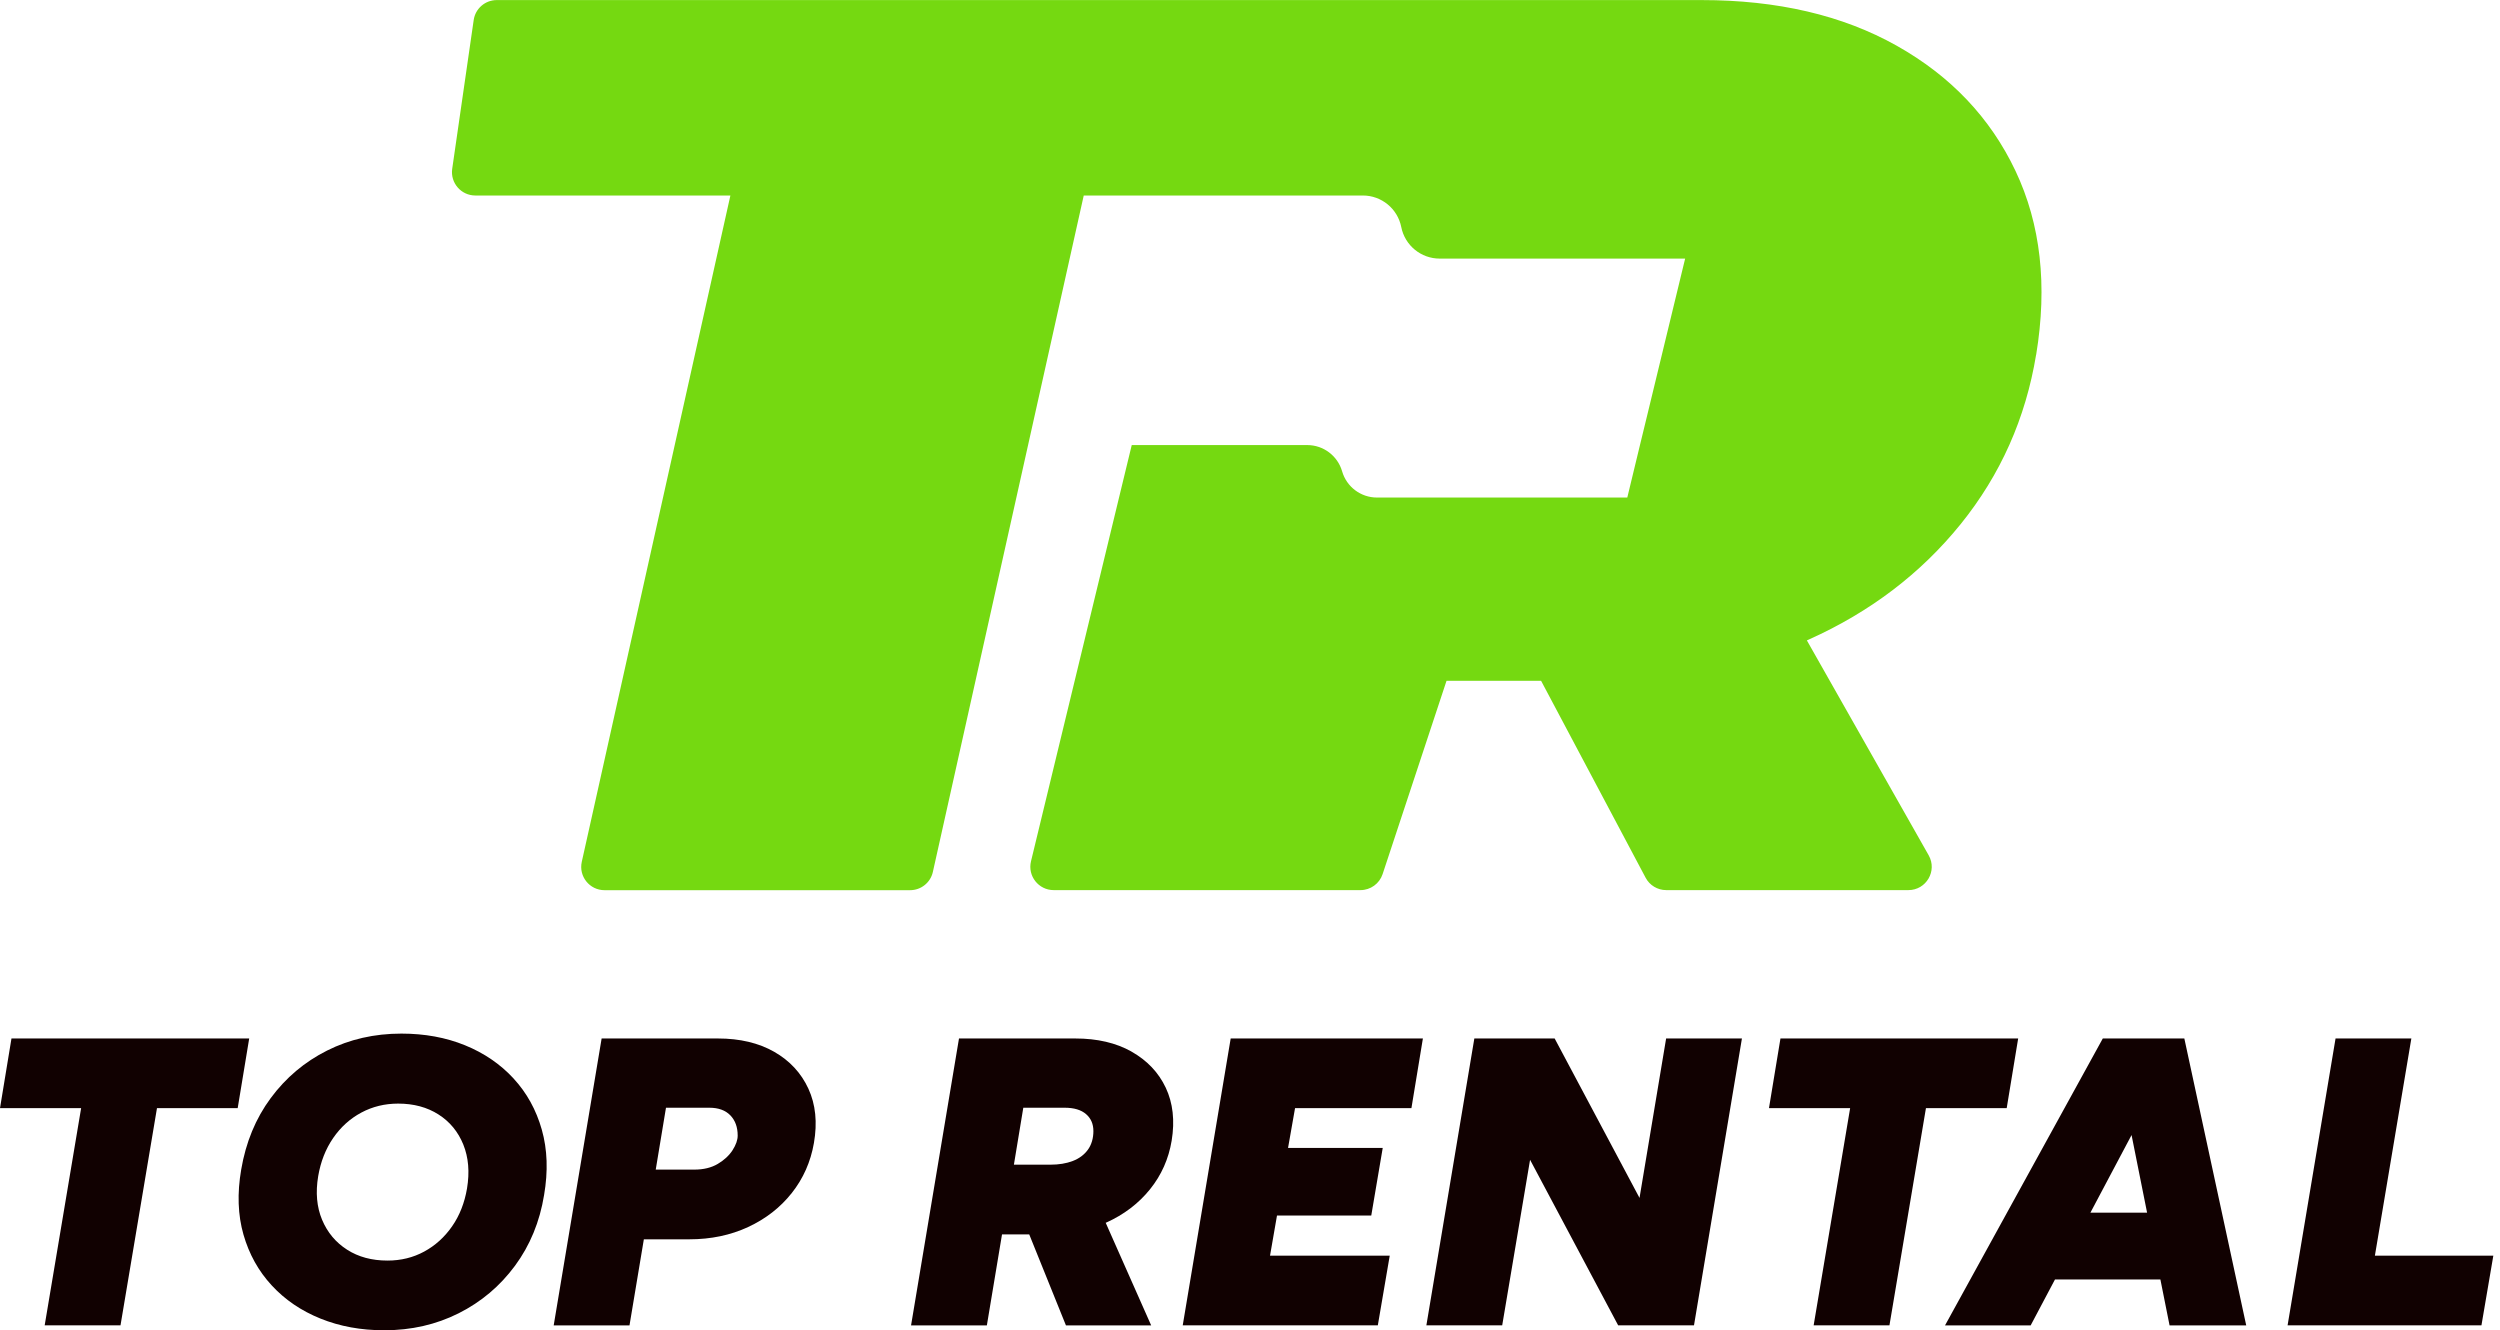
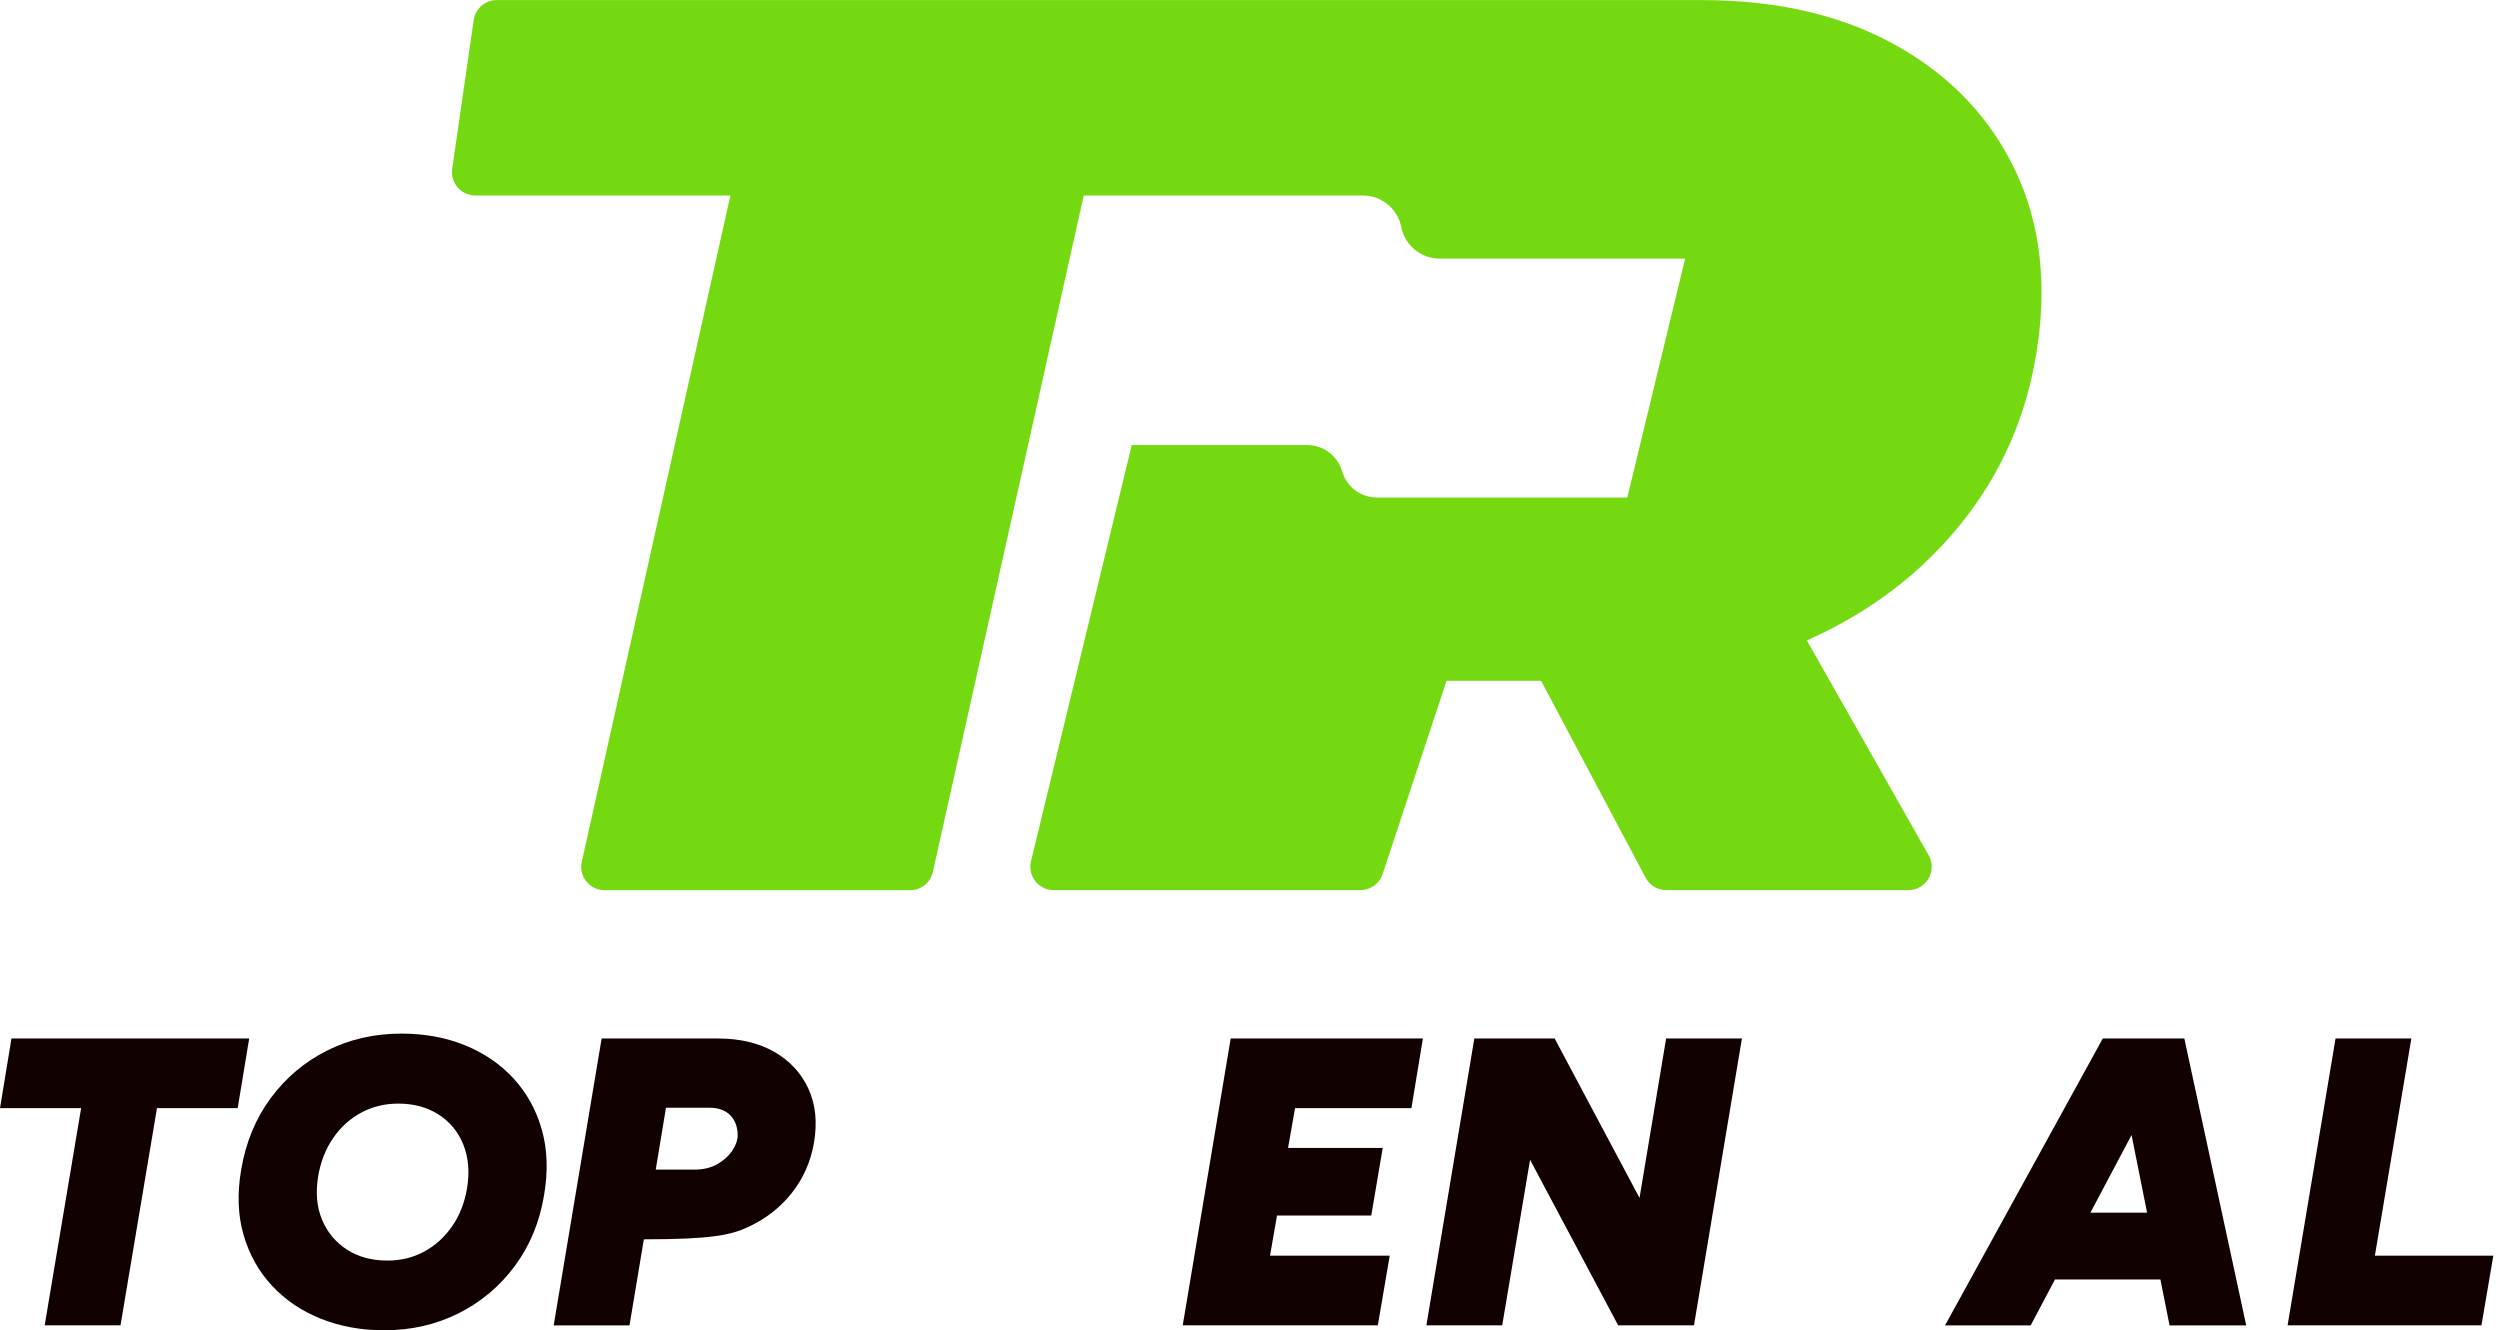
<svg xmlns="http://www.w3.org/2000/svg" width="109" height="58" viewBox="0 0 109 58" fill="none">
  <g id="Final" clip-path="url(#clip0_237_10)">
    <path id="Vector" d="M0.5 45.278L0 48.316H3.537L1.948 57.785H5.254L6.844 48.316H10.363L10.865 45.278H0.5Z" fill="#110101" />
    <path id="Vector_2" d="M22.39 47.02C21.813 46.395 21.107 45.913 20.272 45.573C19.439 45.234 18.515 45.065 17.503 45.065C16.325 45.065 15.243 45.311 14.26 45.805C13.277 46.299 12.459 46.991 11.803 47.878C11.147 48.765 10.718 49.804 10.516 50.995C10.338 52.031 10.371 52.975 10.615 53.828C10.859 54.679 11.269 55.419 11.848 56.044C12.425 56.67 13.134 57.152 13.975 57.491C14.814 57.83 15.741 58 16.753 58C17.932 58 19.013 57.753 19.997 57.259C20.98 56.765 21.798 56.075 22.454 55.187C23.108 54.299 23.532 53.272 23.722 52.104C23.9 51.068 23.867 50.118 23.623 49.255C23.379 48.391 22.967 47.646 22.39 47.022V47.02ZM20.362 51.818C20.254 52.45 20.037 53.001 19.709 53.471C19.381 53.942 18.976 54.308 18.494 54.569C18.012 54.831 17.479 54.961 16.894 54.961C16.215 54.961 15.628 54.804 15.134 54.487C14.64 54.172 14.276 53.737 14.043 53.183C13.811 52.628 13.754 51.995 13.873 51.28C13.981 50.648 14.198 50.095 14.526 49.618C14.854 49.142 15.261 48.773 15.75 48.511C16.238 48.249 16.774 48.117 17.359 48.117C18.038 48.117 18.624 48.275 19.119 48.591C19.613 48.906 19.974 49.344 20.201 49.904C20.427 50.465 20.481 51.101 20.362 51.816V51.818Z" fill="#110101" />
-     <path id="Vector_3" d="M33.754 45.858C33.075 45.472 32.259 45.278 31.306 45.278H26.231L24.141 57.787H27.446L28.072 54.034H30.055C30.995 54.034 31.85 53.855 32.619 53.498C33.387 53.141 34.022 52.647 34.522 52.015C35.022 51.383 35.345 50.656 35.487 49.835C35.642 48.941 35.561 48.152 35.246 47.467C34.931 46.783 34.433 46.246 33.754 45.858ZM31.941 50.147C31.791 50.379 31.577 50.579 31.297 50.745C31.017 50.912 30.674 50.995 30.27 50.995H28.59L29.037 48.297H30.93C31.324 48.297 31.627 48.408 31.842 48.628C32.056 48.849 32.163 49.143 32.163 49.512C32.163 49.703 32.089 49.914 31.941 50.147Z" fill="#110101" />
-     <path id="Vector_4" d="M49.335 45.849C48.656 45.468 47.84 45.278 46.887 45.278H41.812L39.722 57.787H43.027L43.688 53.819H44.874L46.475 57.787H50.191L48.208 53.313C48.217 53.309 48.226 53.306 48.235 53.303C49.003 52.957 49.638 52.475 50.138 51.856C50.638 51.236 50.953 50.527 51.085 49.729C51.227 48.859 51.141 48.091 50.826 47.423C50.511 46.757 50.012 46.233 49.334 45.851L49.335 45.849ZM44.618 48.297H46.422C46.826 48.297 47.137 48.39 47.351 48.575C47.566 48.76 47.672 49.006 47.672 49.316C47.672 49.624 47.592 49.908 47.431 50.129C47.27 50.35 47.049 50.514 46.77 50.62C46.49 50.727 46.166 50.78 45.796 50.78H44.206L44.616 48.296L44.618 48.297Z" fill="#110101" />
+     <path id="Vector_3" d="M33.754 45.858C33.075 45.472 32.259 45.278 31.306 45.278H26.231L24.141 57.787H27.446L28.072 54.034C30.995 54.034 31.85 53.855 32.619 53.498C33.387 53.141 34.022 52.647 34.522 52.015C35.022 51.383 35.345 50.656 35.487 49.835C35.642 48.941 35.561 48.152 35.246 47.467C34.931 46.783 34.433 46.246 33.754 45.858ZM31.941 50.147C31.791 50.379 31.577 50.579 31.297 50.745C31.017 50.912 30.674 50.995 30.27 50.995H28.59L29.037 48.297H30.93C31.324 48.297 31.627 48.408 31.842 48.628C32.056 48.849 32.163 49.143 32.163 49.512C32.163 49.703 32.089 49.914 31.941 50.147Z" fill="#110101" />
    <path id="Vector_5" d="M51.567 57.785H60.073L60.592 54.748H55.373L55.677 52.997H59.787L60.287 50.049H56.159L56.464 48.316H61.538L62.038 45.278H53.658L51.567 57.785Z" fill="#110101" />
    <path id="Vector_6" d="M71.483 52.229L67.783 45.278H64.281L62.19 57.785H65.496L66.711 50.567L70.552 57.785H73.858L75.948 45.278H72.643L71.483 52.229Z" fill="#110101" />
-     <path id="Vector_7" d="M87.992 45.278H77.628L77.127 48.316H80.666L79.075 57.785H82.38L83.971 48.316H87.492L87.992 45.278Z" fill="#110101" />
    <path id="Vector_8" d="M95.166 45.278H91.682L84.803 57.787H88.537L89.597 55.785H94.193L94.593 57.787H97.935L95.237 45.278H95.166ZM91.142 52.872L92.936 49.488L93.613 52.872H91.142Z" fill="#110101" />
    <path id="Vector_9" d="M103.545 54.748L105.135 45.278H101.83L99.739 57.785H108.191L108.709 54.748H103.545Z" fill="#110101" />
    <path id="Vector_10" d="M88.775 15.462C88.319 18.238 87.222 20.699 85.485 22.852C83.746 25.004 81.542 26.681 78.871 27.881C78.841 27.895 78.81 27.908 78.78 27.922L84.091 37.292C84.474 37.97 83.985 38.809 83.206 38.809H72.648C72.272 38.809 71.925 38.602 71.749 38.269L67.191 29.682H63.069L60.282 38.111C60.144 38.528 59.755 38.809 59.315 38.809H45.941C45.282 38.809 44.797 38.193 44.951 37.554L49.344 19.405H56.996C57.7 19.405 58.32 19.872 58.516 20.549C58.711 21.226 59.331 21.693 60.035 21.693H70.95L71.502 19.407L71.839 18.021L73.472 11.275H62.771C61.956 11.275 61.254 10.7 61.095 9.9C60.936 9.1 60.235 8.524 59.42 8.524H47.251L40.673 38.016C40.57 38.482 40.157 38.812 39.681 38.812H26.358C25.706 38.812 25.223 38.21 25.366 37.573L31.845 8.524H20.724C20.104 8.524 19.629 7.974 19.716 7.362L20.653 0.874C20.725 0.374 21.153 0.003 21.66 0.003H74.185C77.497 0.003 80.333 0.666 82.691 1.99C85.052 3.316 86.78 5.137 87.877 7.455C88.974 9.774 89.275 12.443 88.777 15.465L88.775 15.462Z" fill="#75D911" />
  </g>
  <defs>
    <clipPath id="clip0_237_10">
      <rect width="108.709" height="58" fill="white" />
    </clipPath>
  </defs>
</svg>